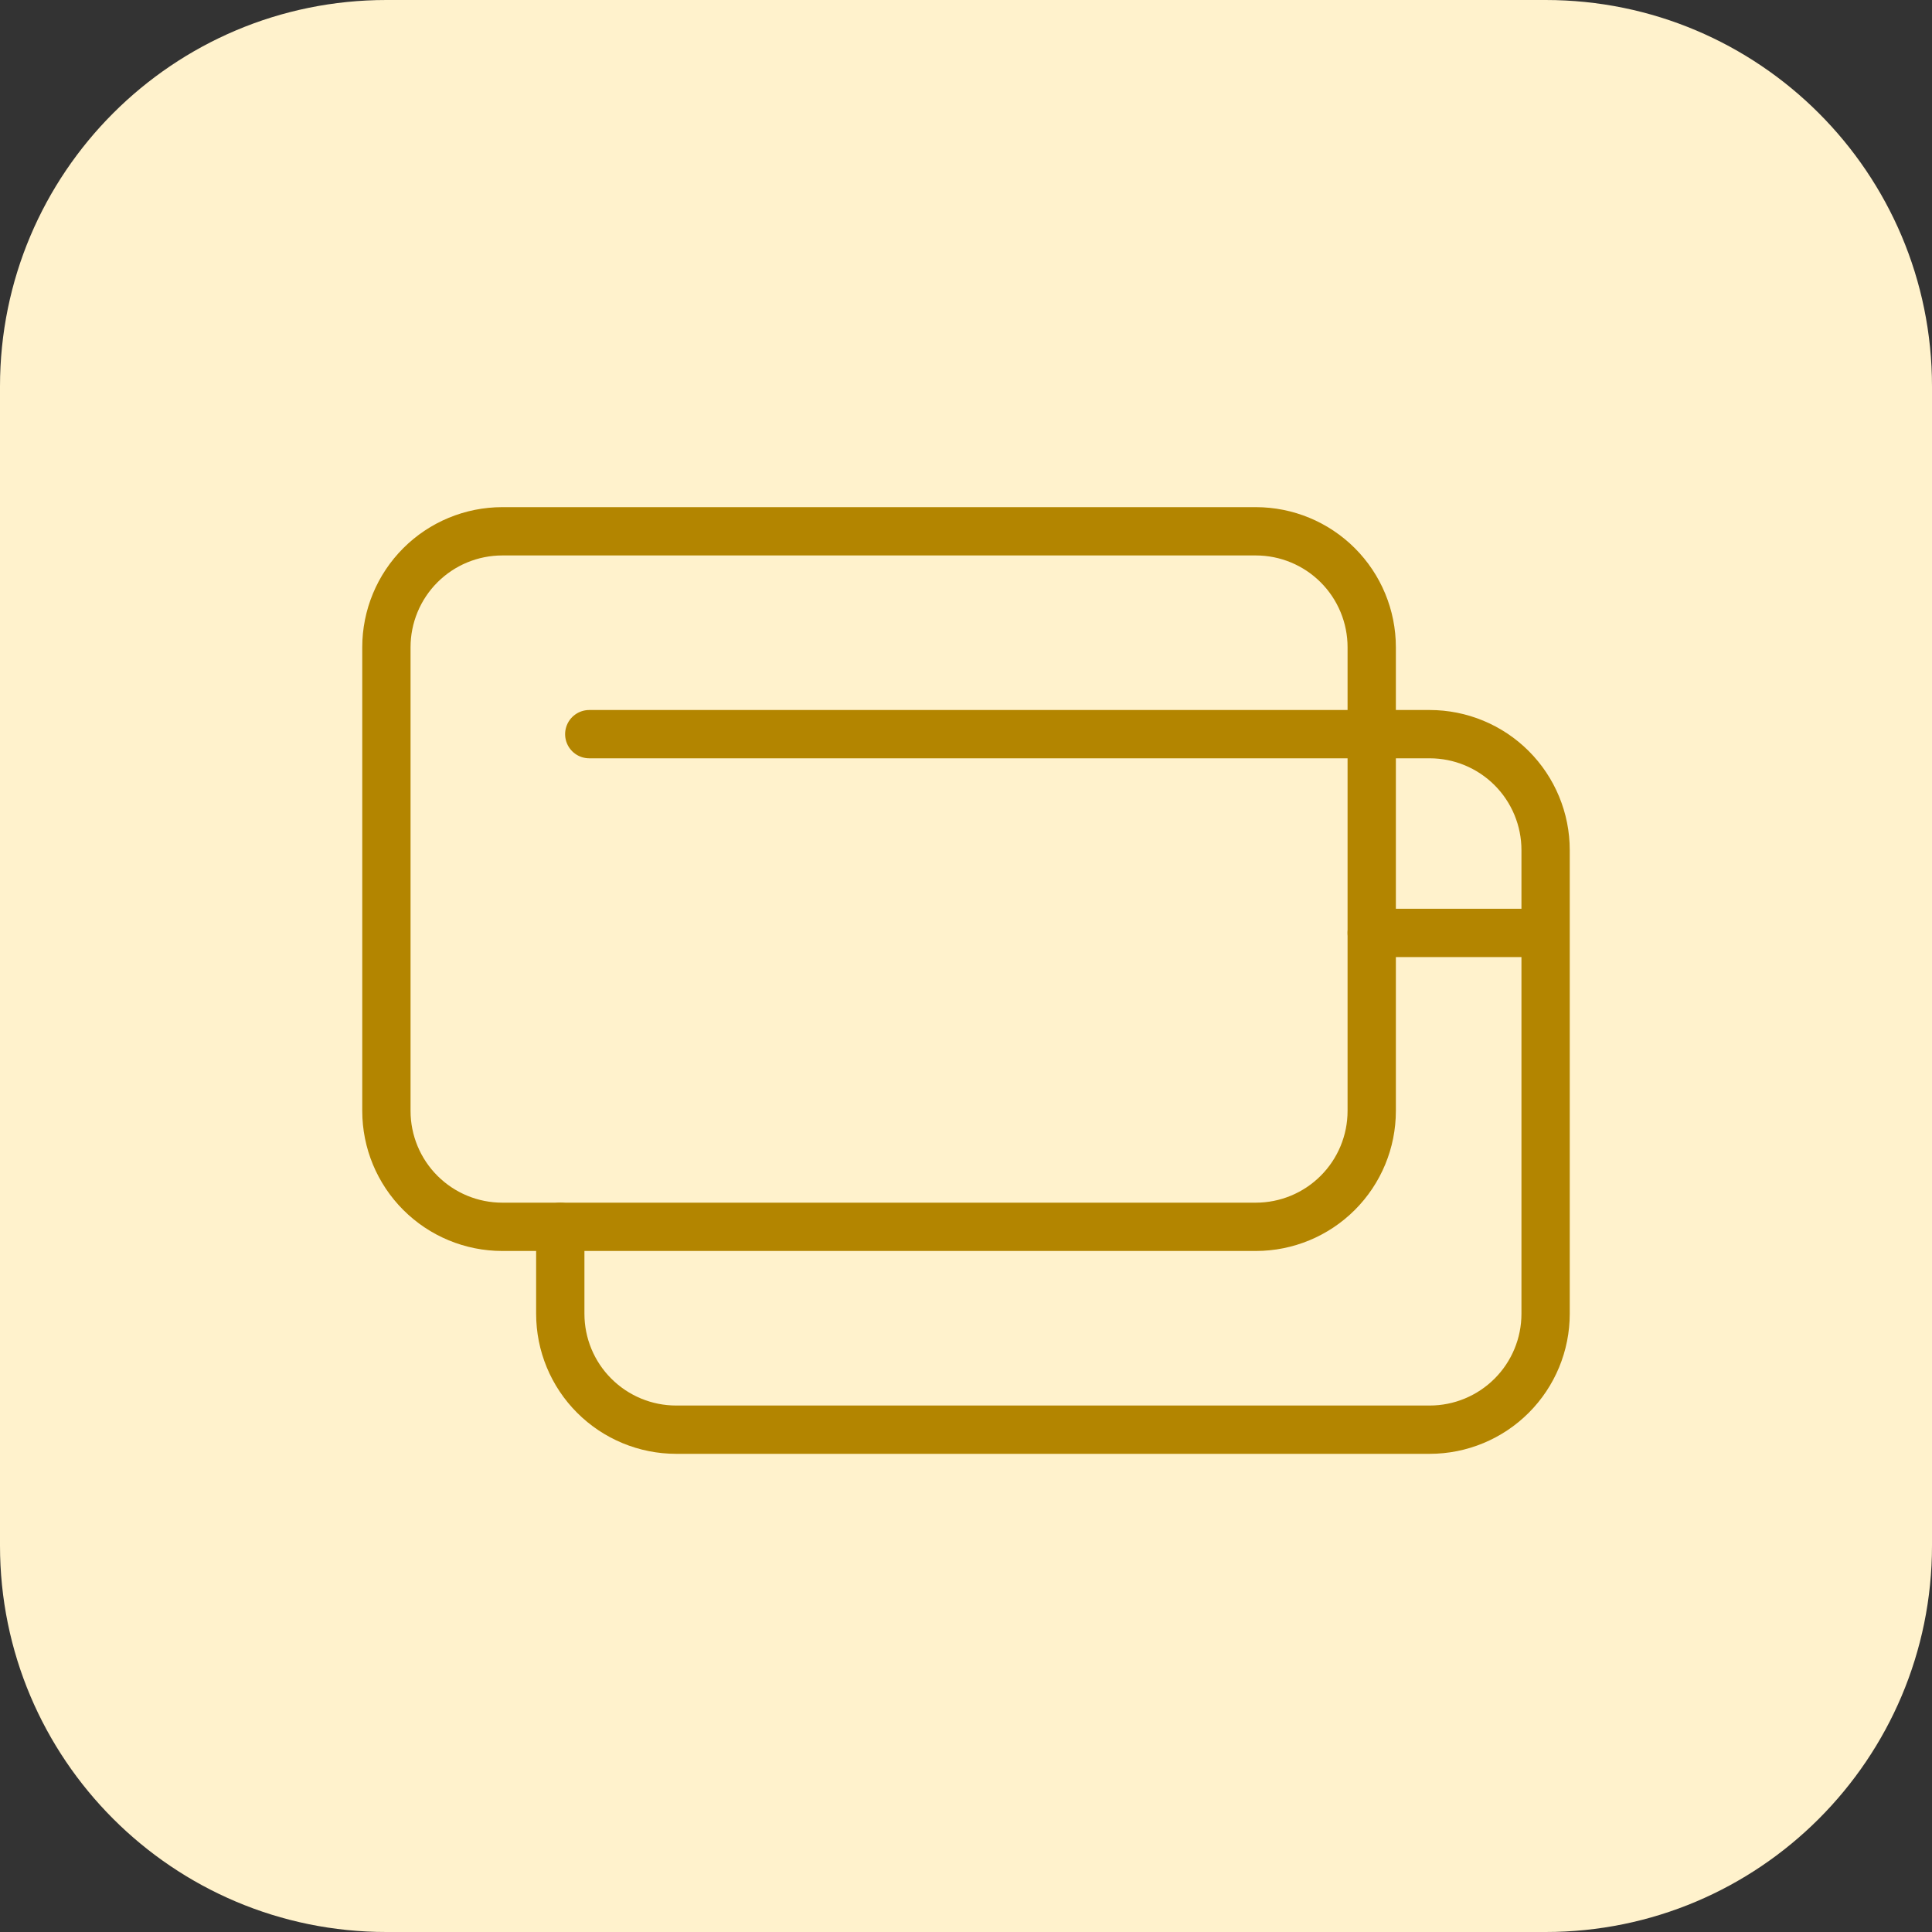
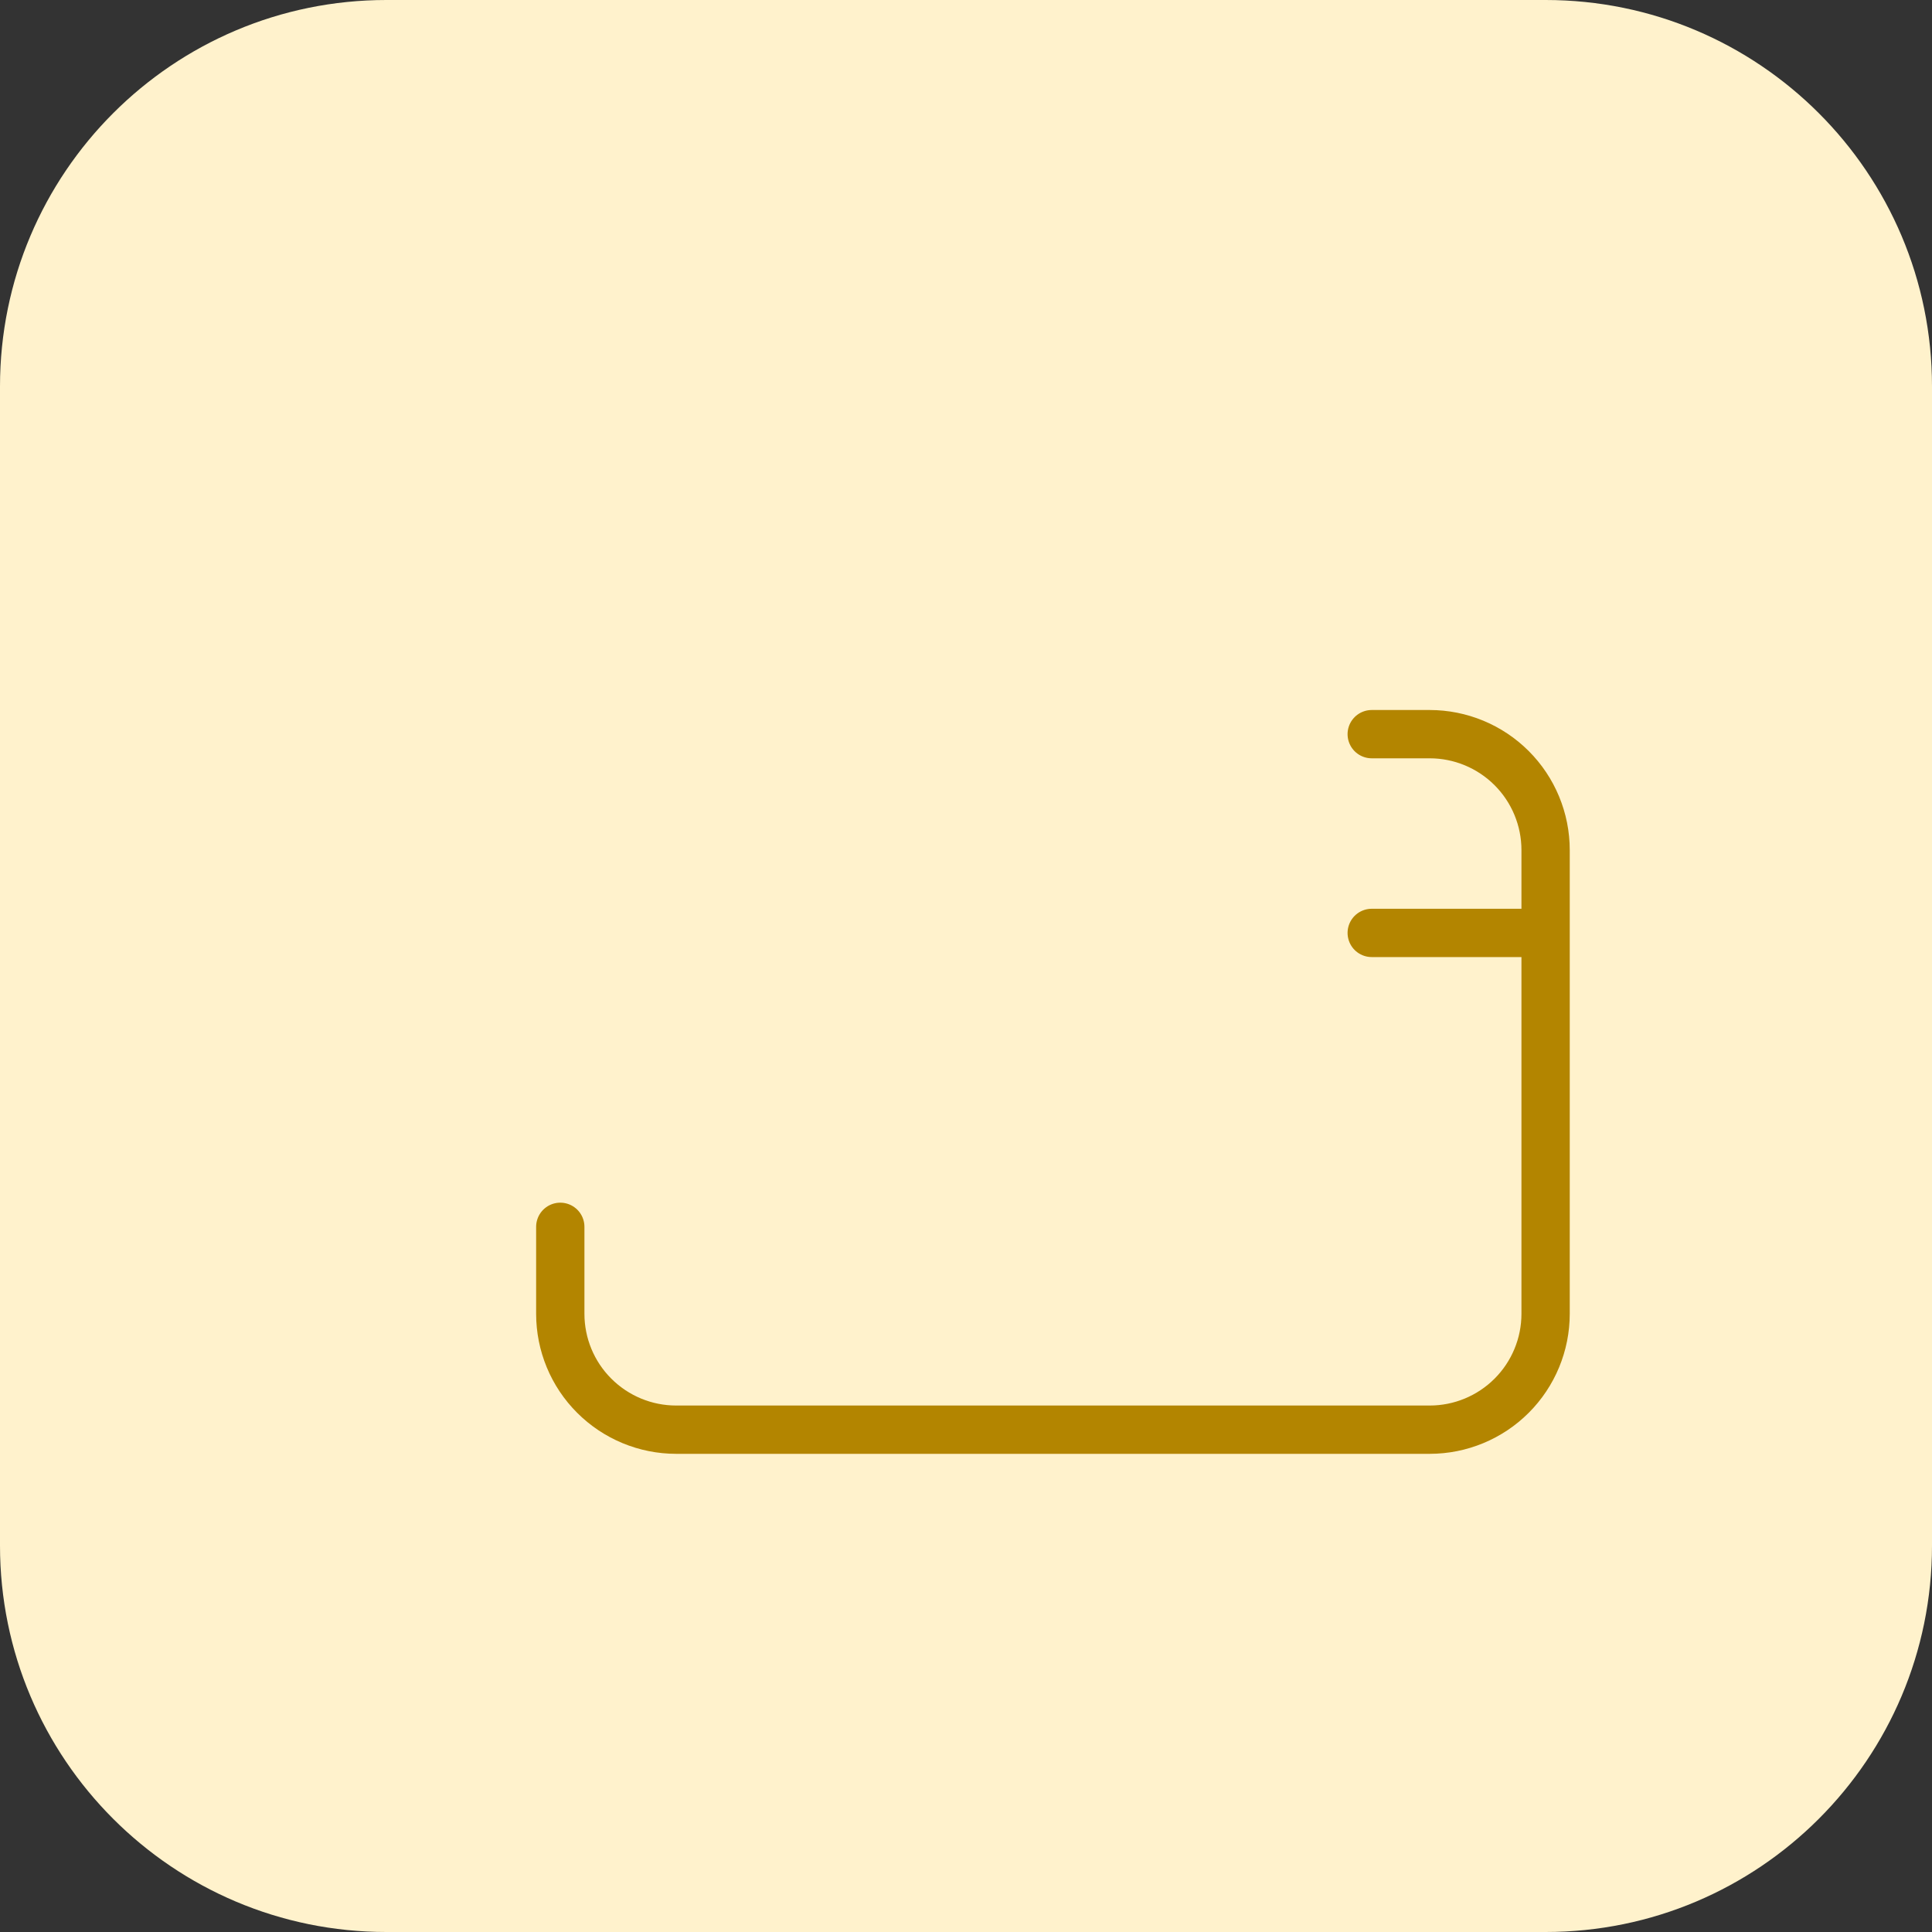
<svg xmlns="http://www.w3.org/2000/svg" width="40" height="40" viewBox="0 0 40 40" fill="none">
  <rect x="0" y="0" width="40" height="40" fill="#333333" stroke="none" />
  <path d="M0 8C0 3.582 3.582 0 8 0H32C36.418 0 40 3.582 40 8V32C40 36.418 36.418 40 32 40H8C3.582 40 0 36.418 0 32V8Z" fill="#FFF2CC" />
  <path d="M32 19.315V27.2C32 27.837 31.747 28.447 31.297 28.897C30.847 29.347 30.236 29.6 29.6 29.6H14C13.363 29.6 12.753 29.347 12.303 28.897C11.852 28.447 11.6 27.837 11.6 27.2V25.4M32 19.315V17.6C32 16.964 31.747 16.353 31.297 15.903C30.847 15.453 30.236 15.2 29.6 15.2H28.4M32 19.315H28.4" stroke="#B38500" stroke-linecap="round" stroke-linejoin="round" />
-   <path d="M28.4 15.2V23C28.4 23.637 28.147 24.247 27.697 24.697C27.247 25.147 26.637 25.4 26 25.4H10.4C9.763 25.4 9.153 25.147 8.703 24.697C8.253 24.247 8 23.637 8 23V13.4C8 12.764 8.253 12.153 8.703 11.703C9.153 11.253 9.763 11 10.4 11H26C26.637 11 27.247 11.253 27.697 11.703C28.147 12.153 28.4 12.764 28.4 13.4V15.2ZM28.4 15.2H12.2" stroke="#B38500" stroke-linecap="round" stroke-linejoin="round" />
</svg>